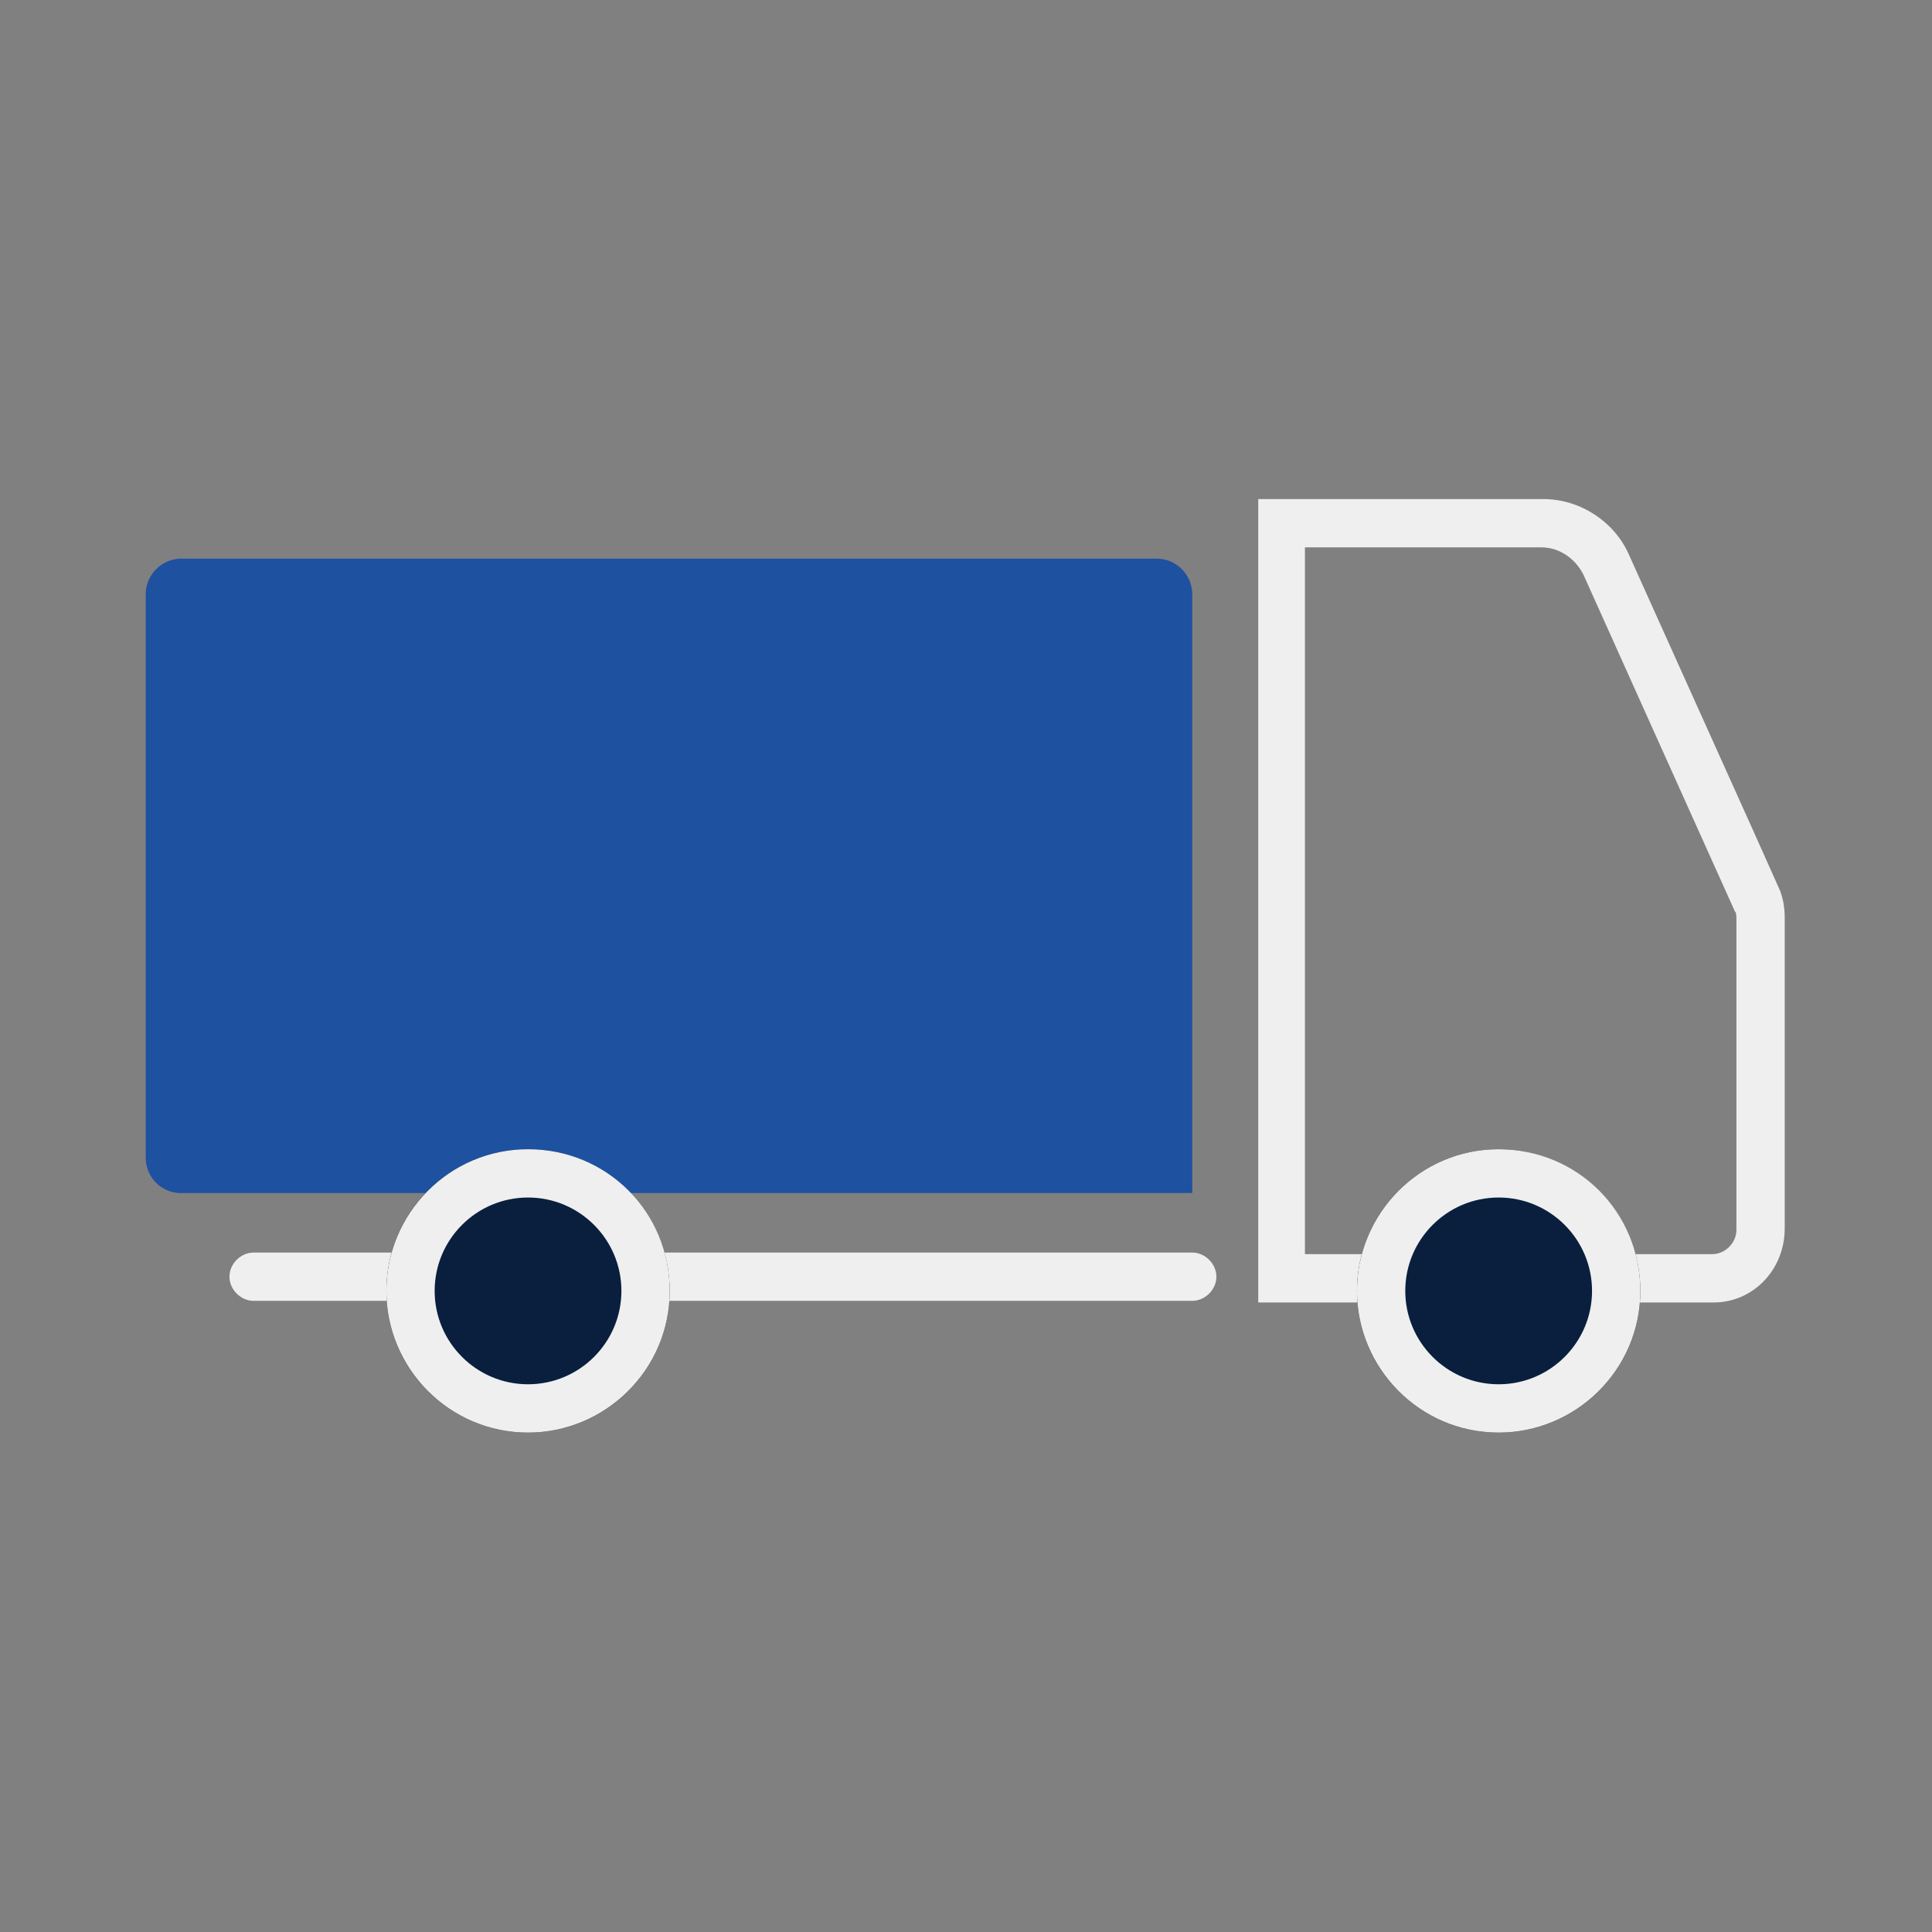
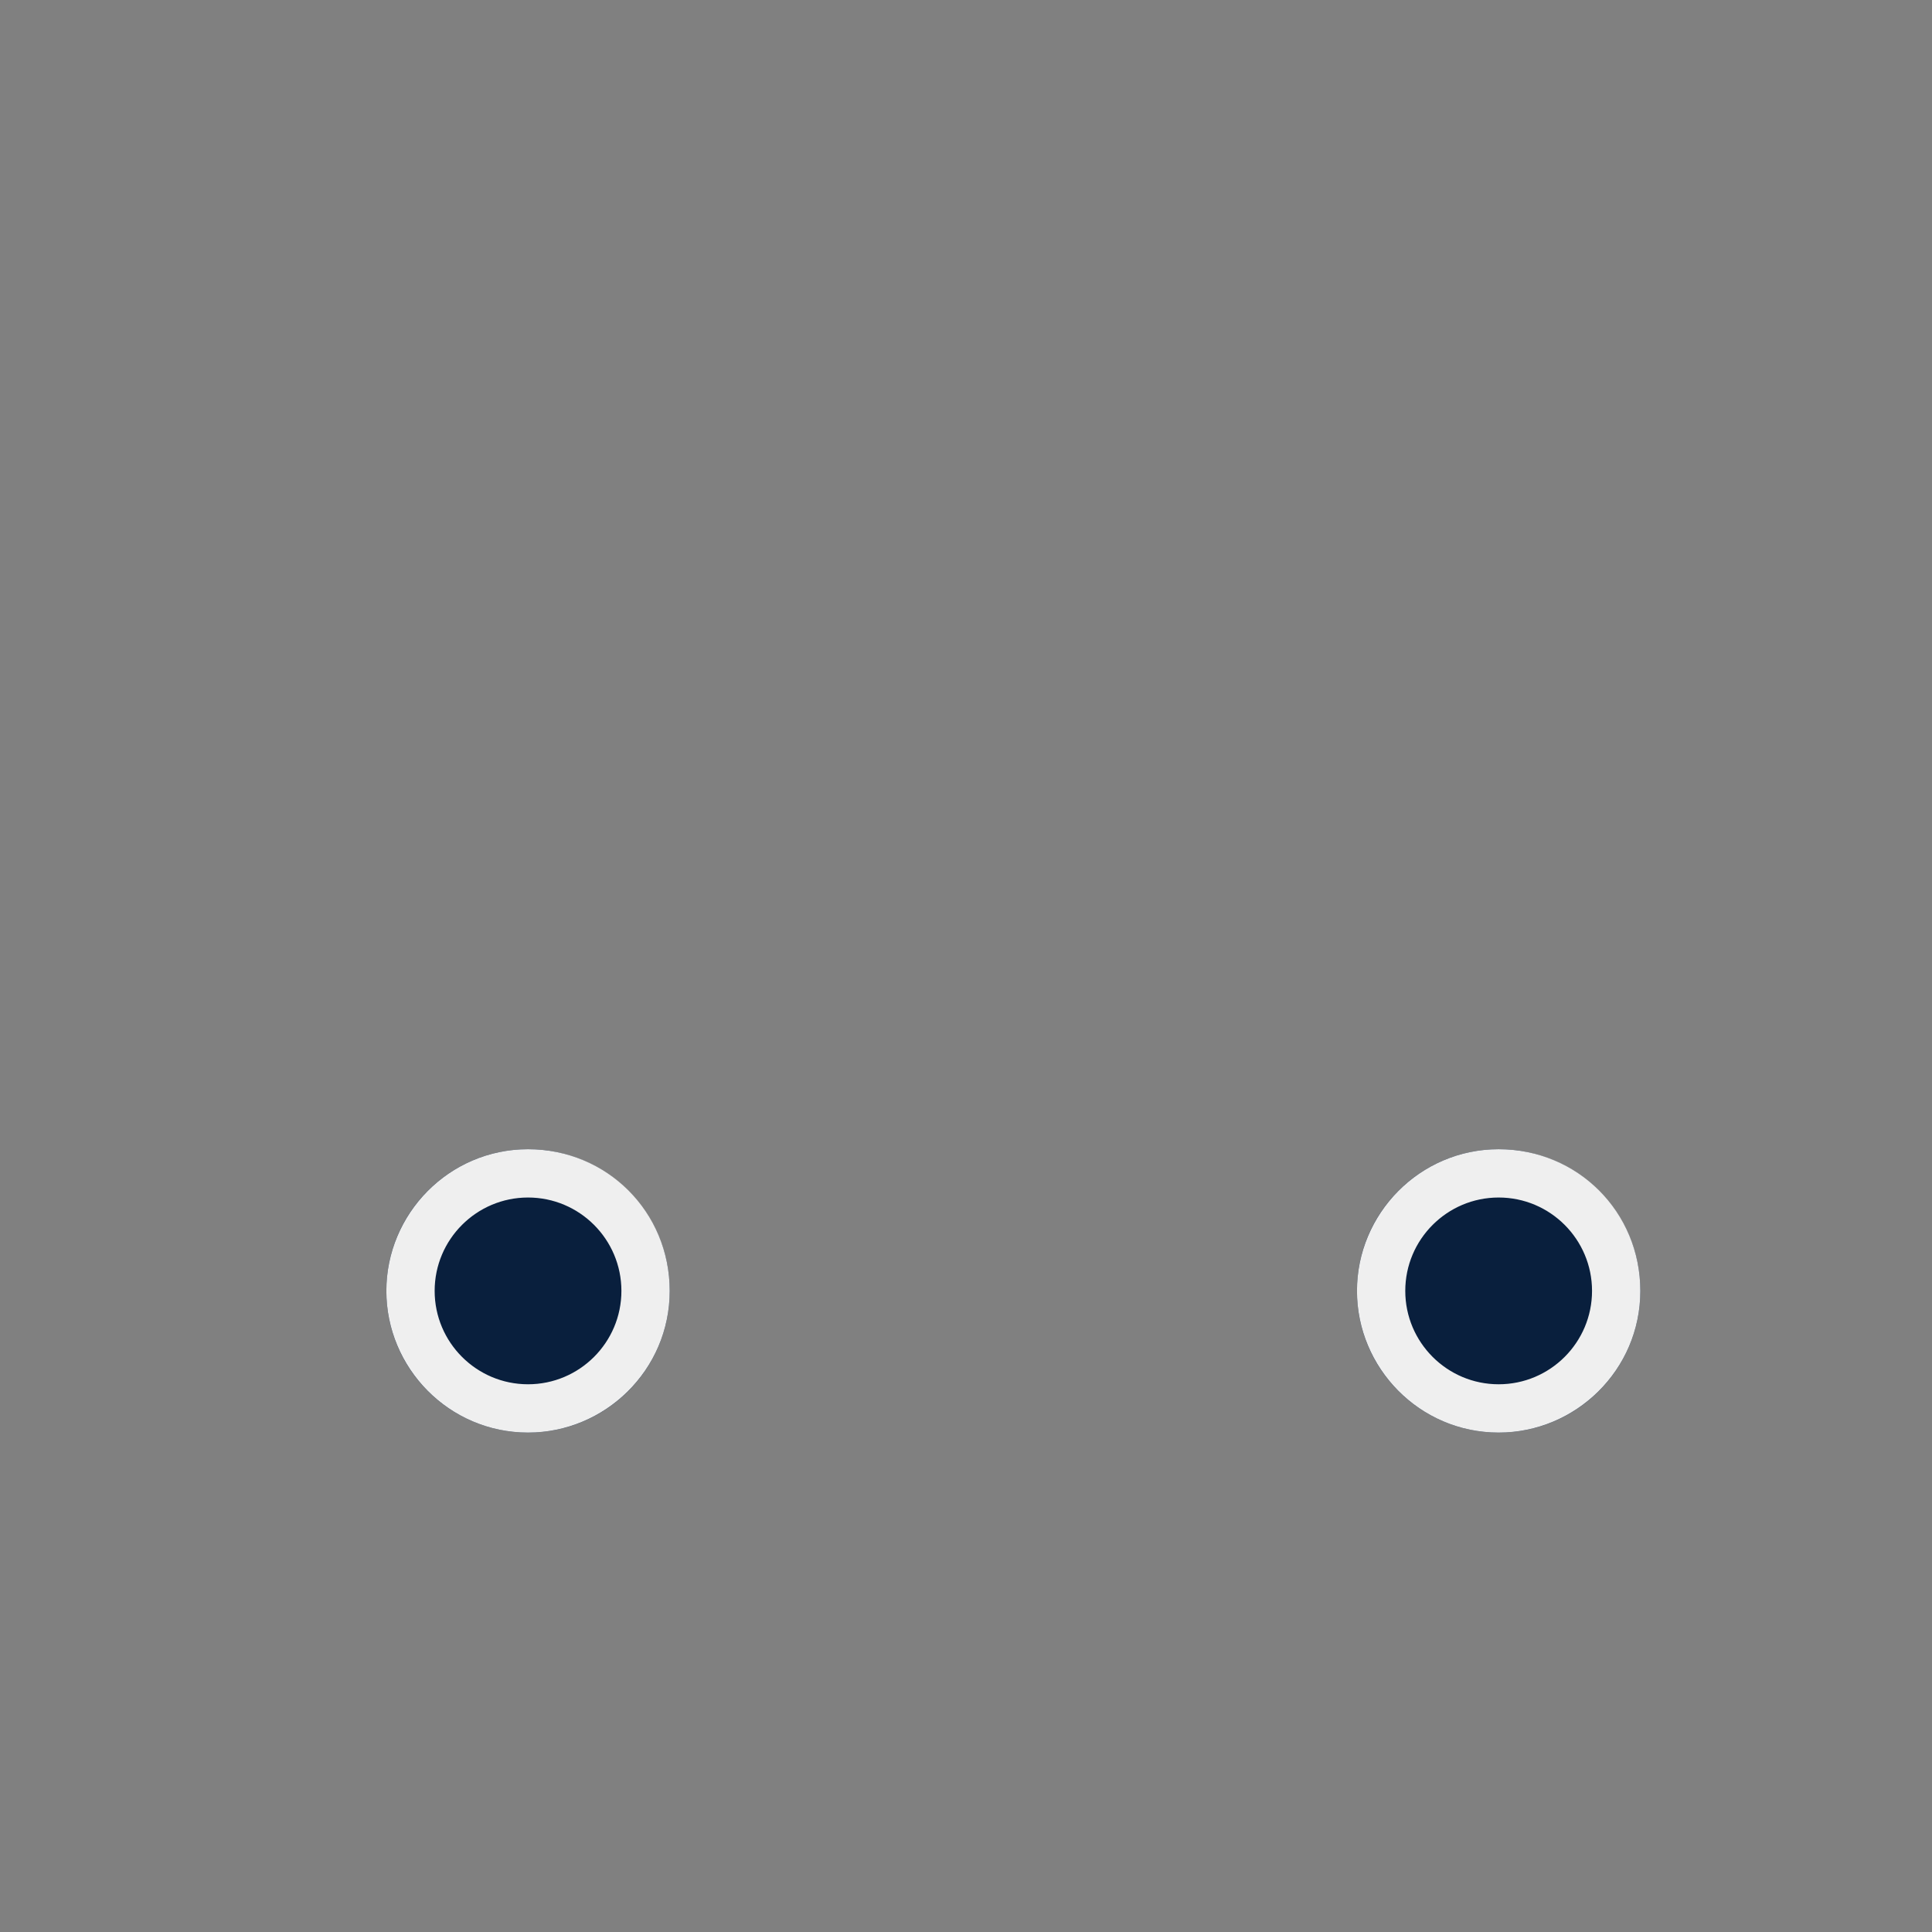
<svg xmlns="http://www.w3.org/2000/svg" version="1.1" id="Calque_1" x="0px" y="0px" viewBox="0 0 120 120" style="enable-background:new 0 0 120 120;" xml:space="preserve">
  <rect x="0" y="0" width="120" height="120" fill="#808080" stroke="none" />
  <style type="text/css">
	.st0{fill:#1E51A0;}
	.st1{fill:#EFEFEF;}
	.st2{fill:#091F3D;}
</style>
  <g id="Groupe_19522" transform="translate(-1561.848 -1811.202)">
-     <path id="Tracé_1878" class="st0" d="M1635.9,1848.1v37.2h-63c-1.1-0.1-2-1-2-2.2v-35c0-1.2,1-2.2,2.2-2.2h60.6   C1634.9,1845.9,1635.9,1846.9,1635.9,1848.1L1635.9,1848.1" />
-     <path class="st1" d="M1668.3,1892.1H1640v-49.9h17.7c2.3,0,4.4,1.4,5.3,3.4l7.7,17.1l0,0l1.7,3.8l-1.4,0.6l1.4-0.6   c0.2,0.5,0.3,1.1,0.3,1.7v19.3C1672.7,1890.1,1670.7,1892.1,1668.3,1892.1z M1642.9,1889.1h25.3c0.8,0,1.5-0.7,1.5-1.5v-19.3   c0-0.2,0-0.4-0.1-0.5l0,0l-3.6-8l0,0l-5.8-12.9c-0.5-1-1.5-1.7-2.6-1.7h-14.7L1642.9,1889.1L1642.9,1889.1z" />
-     <path class="st1" d="M1635.9,1892h-58.3c-0.8,0-1.5-0.7-1.5-1.5s0.7-1.5,1.5-1.5h58.3c0.8,0,1.5,0.7,1.5,1.5   S1636.7,1892,1635.9,1892z" />
    <g id="Ellipse_280" transform="translate(1576.745 1851.582)">
      <circle class="st2" cx="17.9" cy="39.8" r="8.8" />
      <path class="st1" d="M17.9,48.6c-4.9,0-8.8-4-8.8-8.8S13,31,17.9,31s8.8,3.9,8.8,8.8S22.7,48.6,17.9,48.6z M17.9,34    c-3.2,0-5.8,2.6-5.8,5.8s2.6,5.8,5.8,5.8s5.8-2.6,5.8-5.8S21.1,34,17.9,34z" />
    </g>
    <g id="Ellipse_281" transform="translate(1637.032 1851.582)">
      <circle class="st2" cx="17.9" cy="39.8" r="8.8" />
      <path class="st1" d="M17.9,48.6c-4.9,0-8.8-4-8.8-8.8S13,31,17.9,31s8.8,3.9,8.8,8.8S22.7,48.6,17.9,48.6z M17.9,34    c-3.2,0-5.8,2.6-5.8,5.8s2.6,5.8,5.8,5.8s5.8-2.6,5.8-5.8S21.1,34,17.9,34z" />
    </g>
  </g>
</svg>